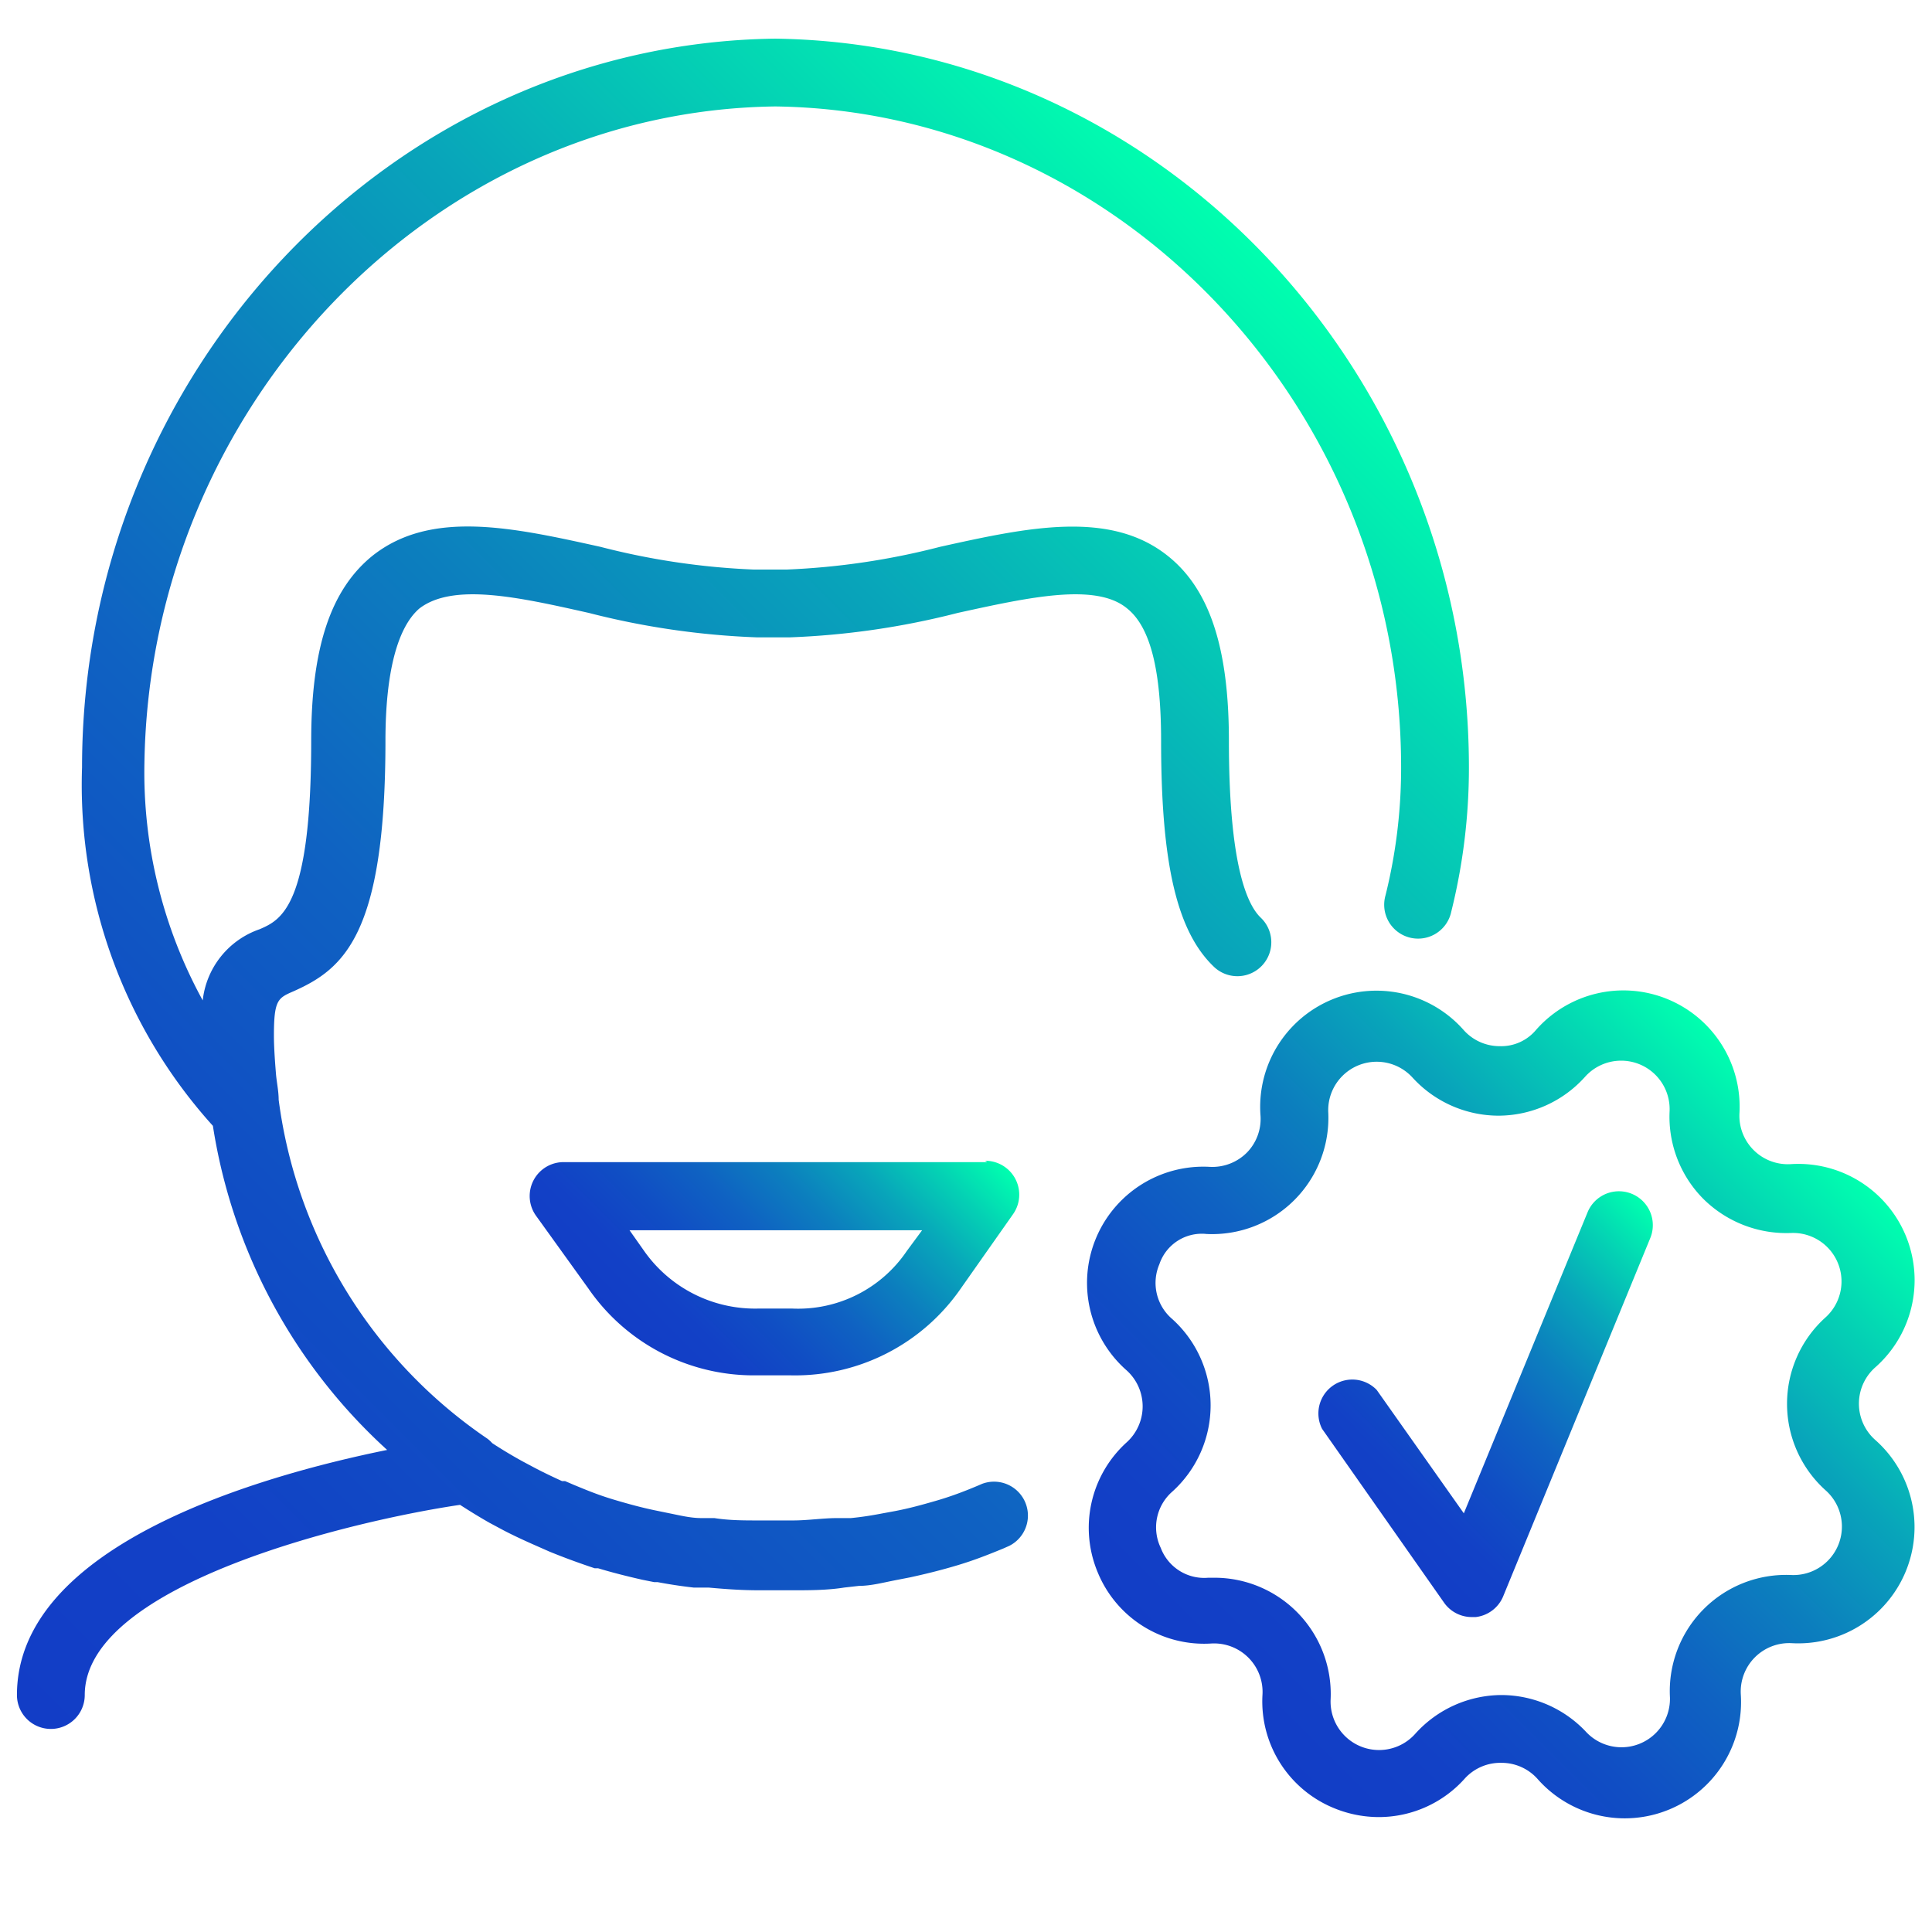
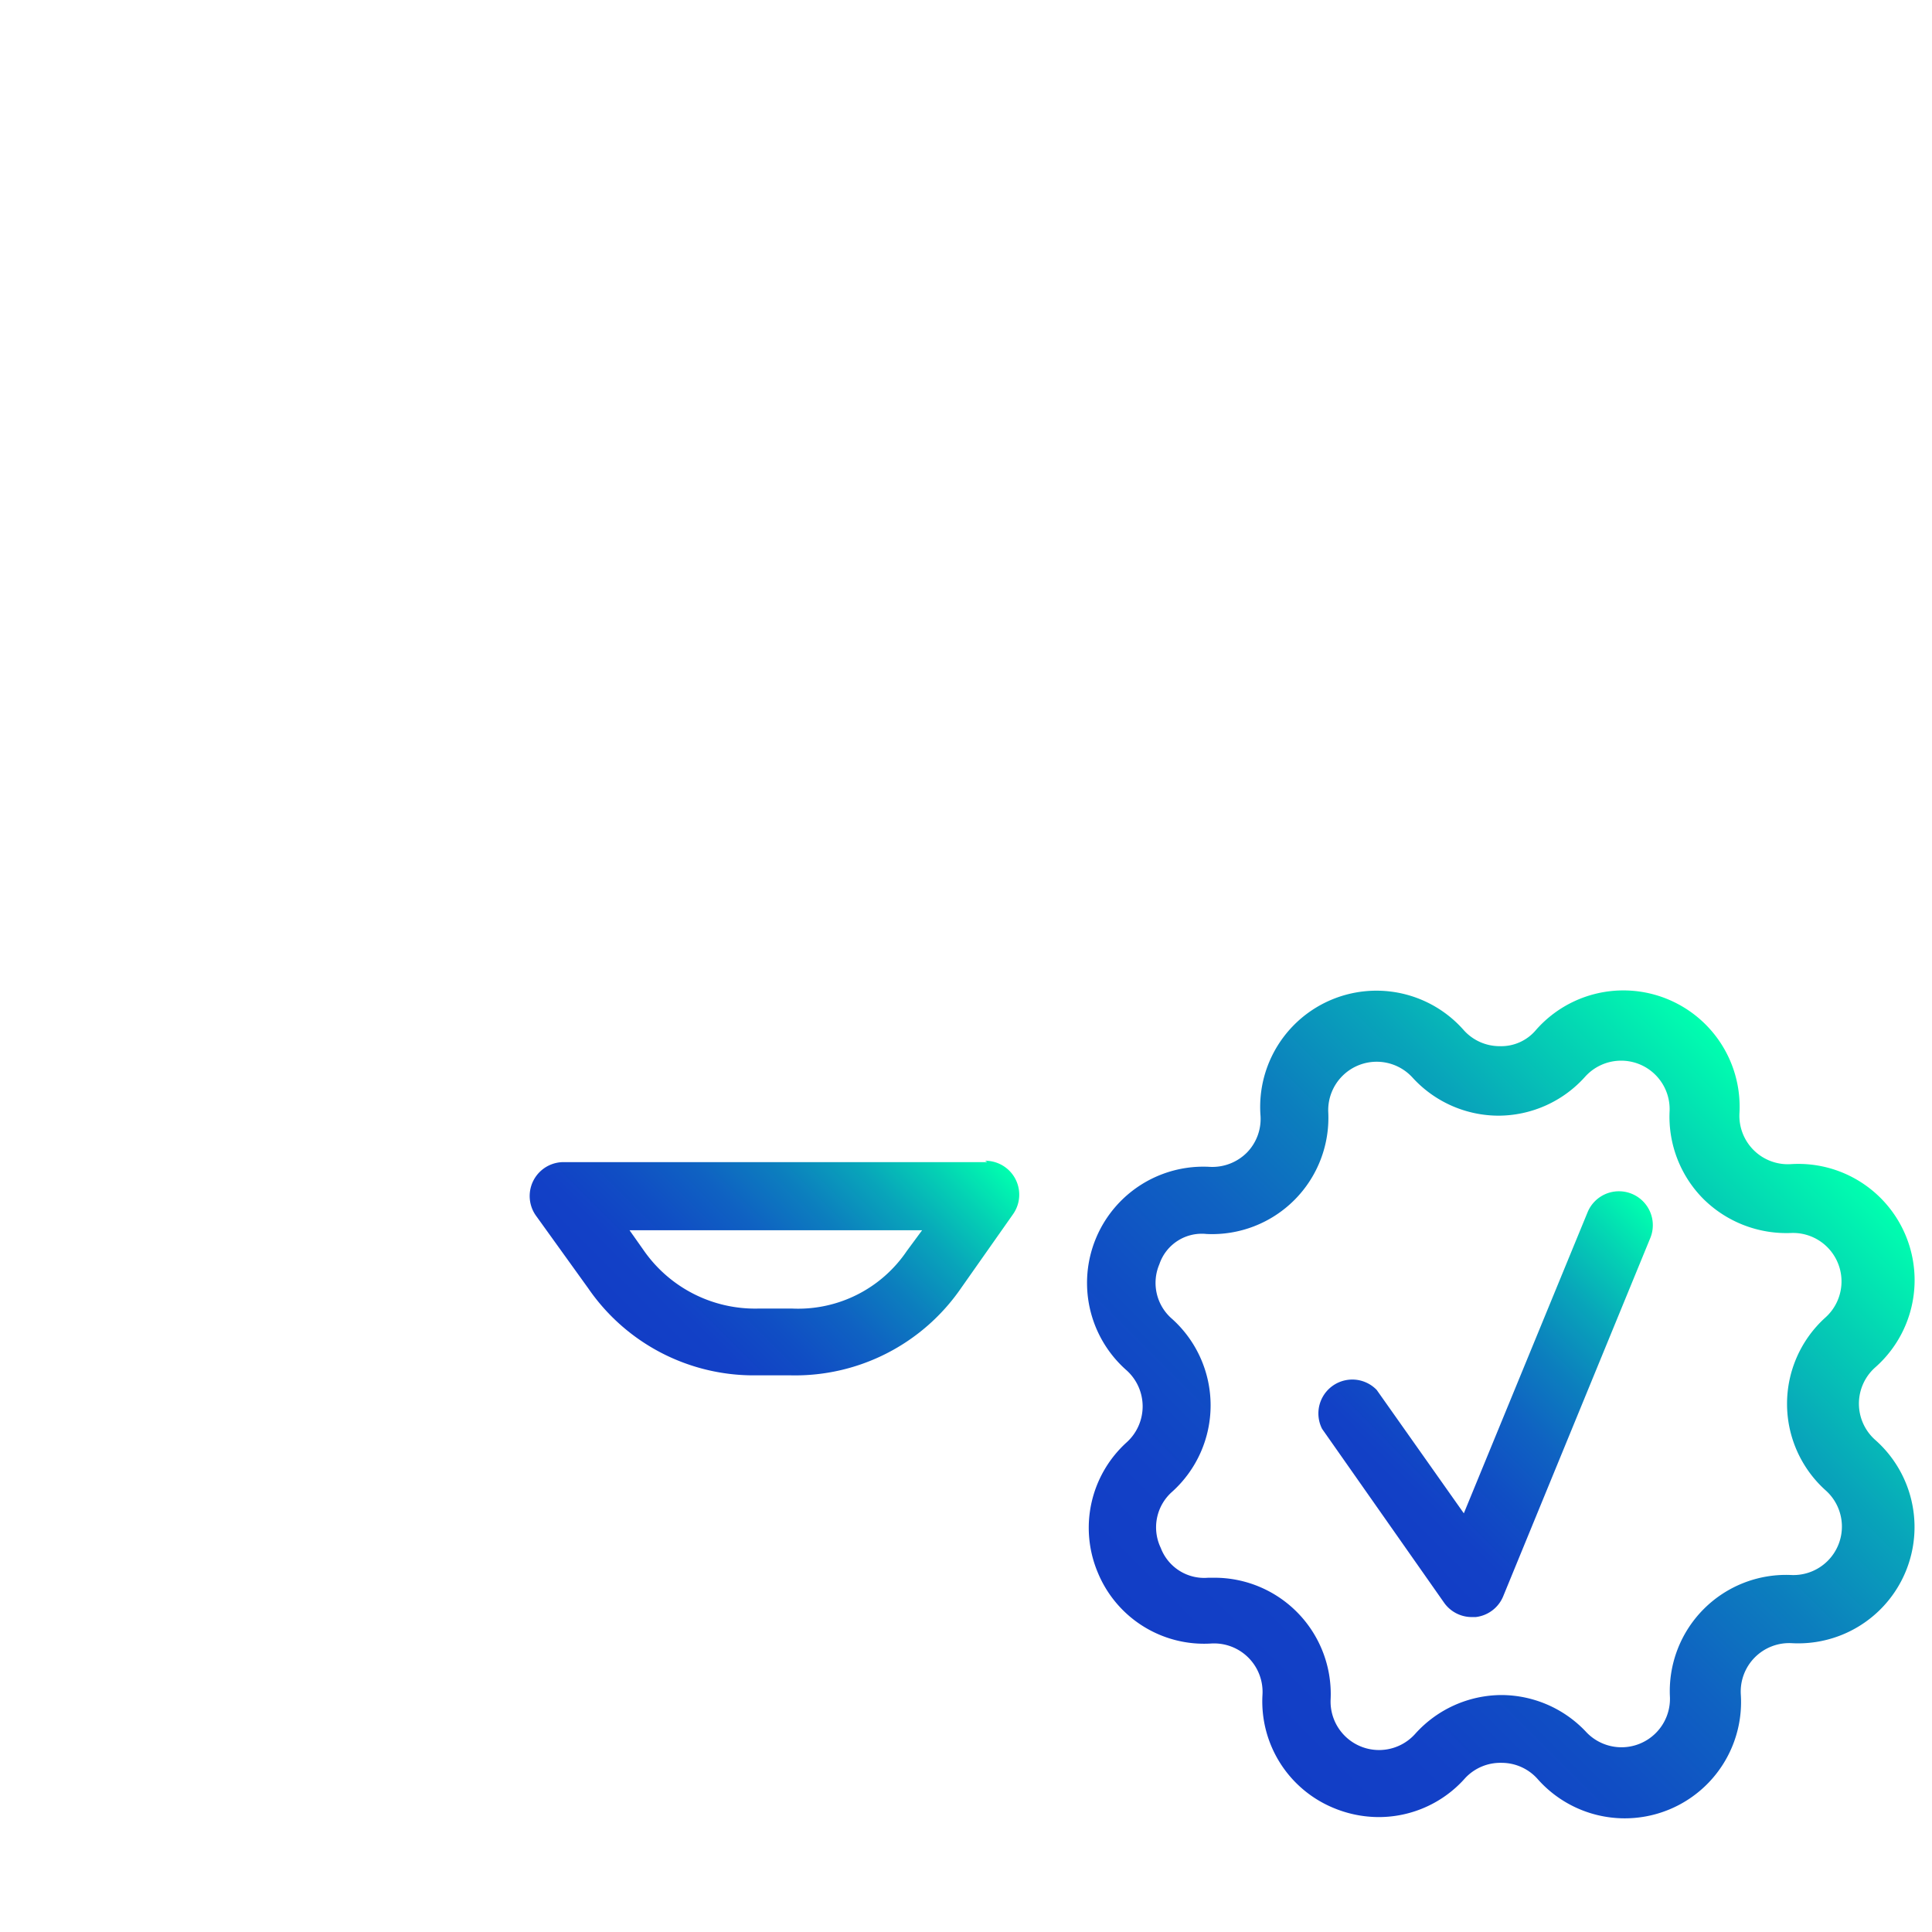
<svg xmlns="http://www.w3.org/2000/svg" xmlns:xlink="http://www.w3.org/1999/xlink" id="ítems" viewBox="0 0 56.99 56.99">
  <defs>
    <style>.cls-1{fill:url(#Degradado_sin_nombre_4);}.cls-2{fill:url(#Degradado_sin_nombre_4-2);}.cls-3{fill:url(#Degradado_sin_nombre_4-3);}.cls-4{fill:url(#Degradado_sin_nombre_4-4);}</style>
    <linearGradient id="Degradado_sin_nombre_4" x1="40.52" y1="45.22" x2="49.39" y2="36.36" gradientUnits="userSpaceOnUse">
      <stop offset="0" stop-color="#123dc6" />
      <stop offset="0.14" stop-color="#1241c6" />
      <stop offset="0.28" stop-color="#104ec4" />
      <stop offset="0.43" stop-color="#0f62c2" />
      <stop offset="0.58" stop-color="#0c7fbe" />
      <stop offset="0.73" stop-color="#08a5ba" />
      <stop offset="0.87" stop-color="#04d2b4" />
      <stop offset="1" stop-color="#00ffaf" />
    </linearGradient>
    <linearGradient id="Degradado_sin_nombre_4-2" x1="35.65" y1="50.03" x2="52.86" y2="32.82" xlink:href="#Degradado_sin_nombre_4" />
    <linearGradient id="Degradado_sin_nombre_4-3" x1="18.86" y1="39.68" x2="26.9" y2="31.64" xlink:href="#Degradado_sin_nombre_4" />
    <linearGradient id="Degradado_sin_nombre_4-4" x1="-2.1" y1="47.86" x2="37.78" y2="7.99" xlink:href="#Degradado_sin_nombre_4" />
  </defs>
  <path class="cls-1" d="M42.6,47.28a1,1,0,0,0,.82.42h.11a1,1,0,0,0,.81-.61l4.34-10.57a1,1,0,1,0-1.85-.76l-3.65,8.88L40.61,41A1,1,0,0,0,39,42.15Z" />
  <path class="cls-2" d="M32.38,46.38a3.39,3.39,0,0,0,3.35,2.1A1.43,1.43,0,0,1,37.24,50a3.4,3.4,0,0,0,2.12,3.34,3.47,3.47,0,0,0,1.32.26,3.4,3.4,0,0,0,2.54-1.15A1.42,1.42,0,0,1,44.29,52h0a1.42,1.42,0,0,1,1.06.47,3.43,3.43,0,0,0,6-2.49,1.43,1.43,0,0,1,1.5-1.51,3.43,3.43,0,0,0,2.46-6,1.43,1.43,0,0,1,0-2.13,3.43,3.43,0,0,0-2.49-6,1.43,1.43,0,0,1-1.51-1.5,3.43,3.43,0,0,0-6-2.46,1.34,1.34,0,0,1-1.07.48,1.42,1.42,0,0,1-1.06-.47,3.43,3.43,0,0,0-6,2.49A1.42,1.42,0,0,1,36.78,34a1.44,1.44,0,0,1-1.09.42,3.43,3.43,0,0,0-2.46,6,1.43,1.43,0,0,1,0,2.13A3.4,3.4,0,0,0,32.38,46.38Zm1.82-9.09a1.32,1.32,0,0,1,1.39-.89,3.43,3.43,0,0,0,3.59-3.61,1.43,1.43,0,0,1,2.49-1,3.44,3.44,0,0,0,2.54,1.12h0a3.44,3.44,0,0,0,2.54-1.14,1.43,1.43,0,0,1,2.5,1,3.44,3.44,0,0,0,1,2.6,3.48,3.48,0,0,0,2.6,1,1.43,1.43,0,0,1,1,2.49h0a3.43,3.43,0,0,0,0,5.1,1.43,1.43,0,0,1-1,2.5,3.43,3.43,0,0,0-3.59,3.61,1.43,1.43,0,0,1-2.49,1A3.44,3.44,0,0,0,44.29,50h0a3.44,3.44,0,0,0-2.54,1.14,1.43,1.43,0,0,1-2.5-1,3.43,3.43,0,0,0-3.43-3.6h-.18a1.37,1.37,0,0,1-1.4-.88A1.4,1.4,0,0,1,34.58,44a3.43,3.43,0,0,0,0-5.09A1.4,1.4,0,0,1,34.2,37.29Z" />
  <path class="cls-3" d="M29.12,34.28H16.63a1,1,0,0,0-.82,1.58L17.35,38a5.92,5.92,0,0,0,4.87,2.57h1.12a5.94,5.94,0,0,0,5-2.56l1.54-2.19a1,1,0,0,0-.82-1.58ZM26.75,36.9a3.87,3.87,0,0,1-3.38,1.7h-1A4,4,0,0,1,19,36.9l-.43-.61h8.63Z" />
-   <path class="cls-4" d="M1.5,51a1,1,0,0,0,1-1c0-3.29,8-5.16,11.07-5.61.28.18.57.36.87.53l.43.23c.29.15.59.29,1,.47l.34.15c.44.18.88.34,1.33.49l.1,0c.43.13.87.24,1.31.34l.35.07.1,0q.53.1,1.06.16h.1l.34,0c.55.05,1,.08,1.5.08h1c.46,0,1,0,1.5-.08l.44-.05c.36,0,.72-.1,1.14-.18l.36-.07c.46-.1.91-.21,1.41-.36s.9-.31,1.34-.49l.18-.08a1,1,0,0,0-.8-1.83l-.14.06c-.38.16-.77.31-1.22.44s-.78.22-1.19.3l-.38.07c-.31.06-.62.11-.94.14l-.39,0c-.44,0-.87.07-1.32.07h-1c-.45,0-.88,0-1.32-.07l-.39,0c-.31,0-.63-.08-.93-.14l-.39-.08c-.39-.08-.77-.18-1.24-.32s-.78-.27-1.17-.43l-.28-.12-.09,0c-.26-.12-.52-.24-.86-.42l-.3-.16c-.31-.17-.61-.35-.9-.54l0,0a1,1,0,0,0-.14-.13h0a14.32,14.32,0,0,1-6.16-10c0-.26-.06-.52-.08-.77s-.06-.74-.06-1.12c0-1.06.12-1.11.58-1.31,1.48-.66,2.71-1.67,2.71-7.39,0-2,.35-3.34,1-3.9,1-.77,2.95-.33,5,.13a23.33,23.33,0,0,0,4.94.72h1a23.33,23.33,0,0,0,4.94-.72c2.1-.46,4.08-.9,5-.13.7.56,1,1.87,1,3.9,0,3.64.47,5.63,1.56,6.67a1,1,0,1,0,1.38-1.45c-.43-.41-.94-1.65-.94-5.22,0-2.74-.57-4.47-1.8-5.45-1.71-1.37-4.15-.84-6.72-.27a21.52,21.52,0,0,1-4.51.67h-1a21.51,21.51,0,0,1-4.51-.67c-2.58-.57-5-1.11-6.73.27-1.23,1-1.8,2.72-1.8,5.45,0,4.89-.88,5.28-1.52,5.56a2.51,2.51,0,0,0-1.68,2.1,14,14,0,0,1-1.72-7C4.42,12,12.71,3.27,22.87,3.14,33,3.27,41.33,12,41.33,22.64a15.58,15.58,0,0,1-.46,3.77,1,1,0,1,0,1.94.48,17.55,17.55,0,0,0,.52-4.25c0-11.71-9.17-21.35-20.47-21.5-11.27.15-20.44,9.79-20.44,21.5A15,15,0,0,0,6.28,33.21a16.3,16.3,0,0,0,5.14,9.56C7.73,43.52.5,45.55.5,50A1,1,0,0,0,1.5,51Z" />
</svg>